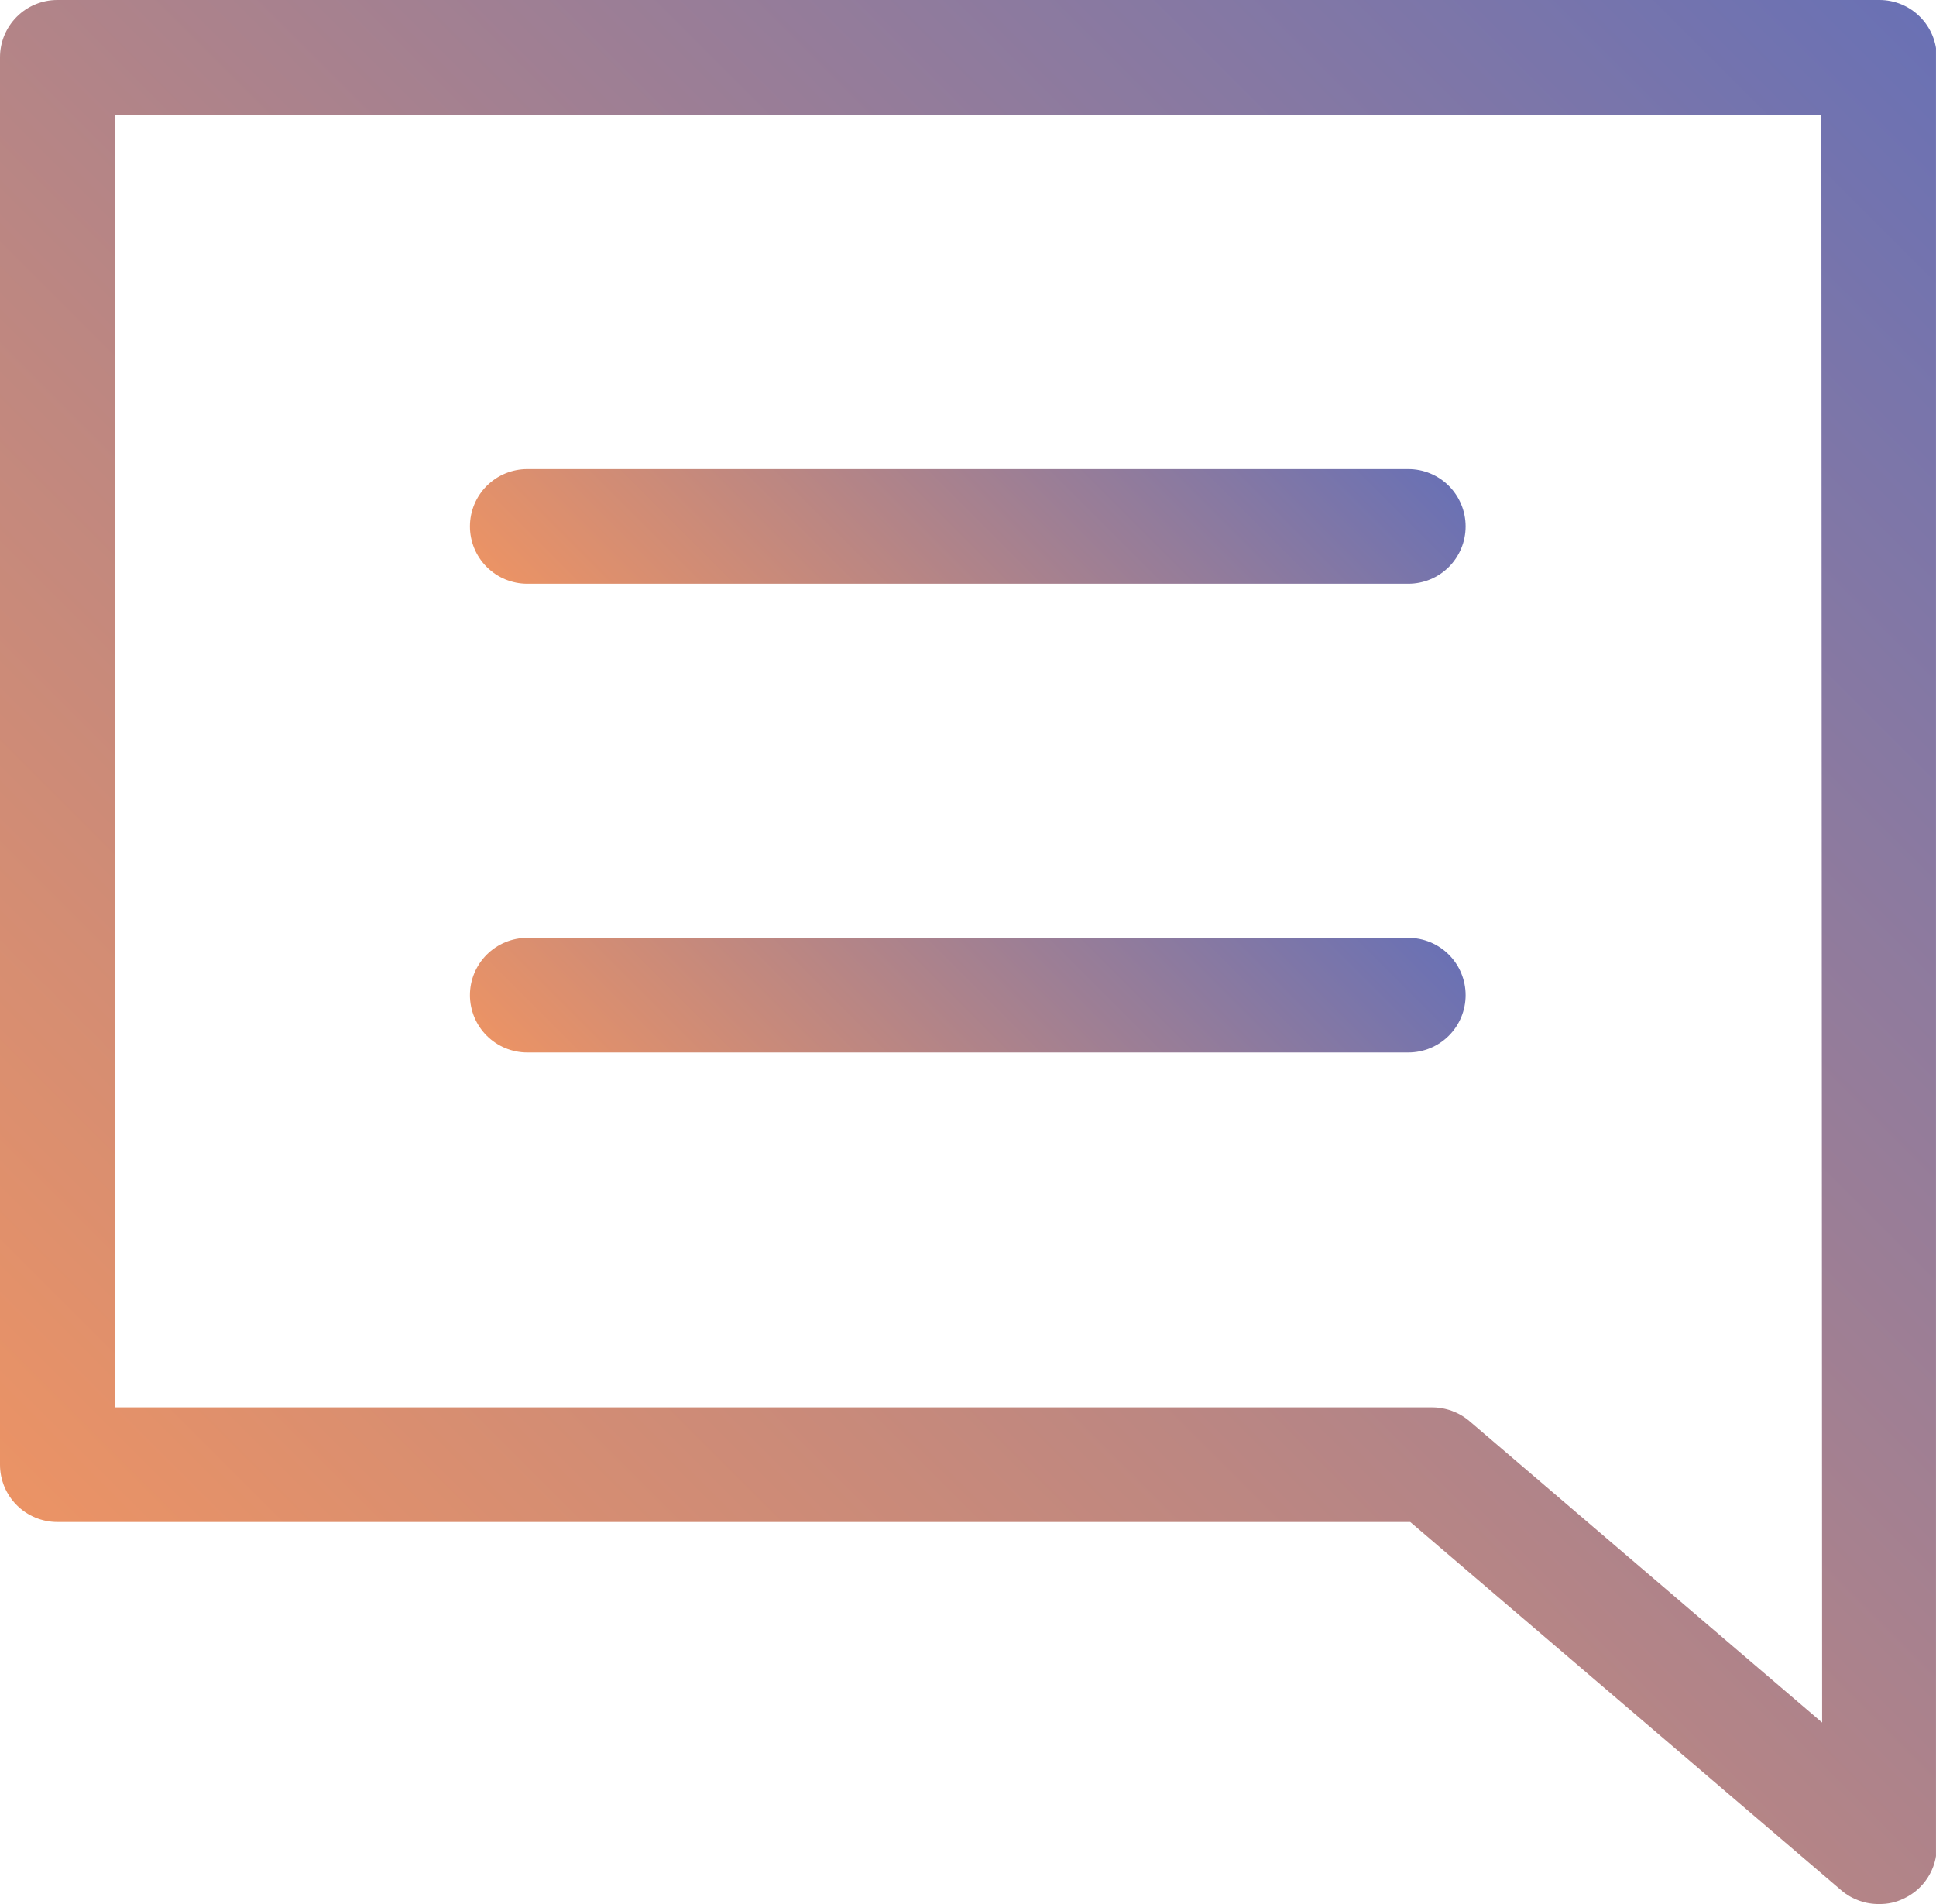
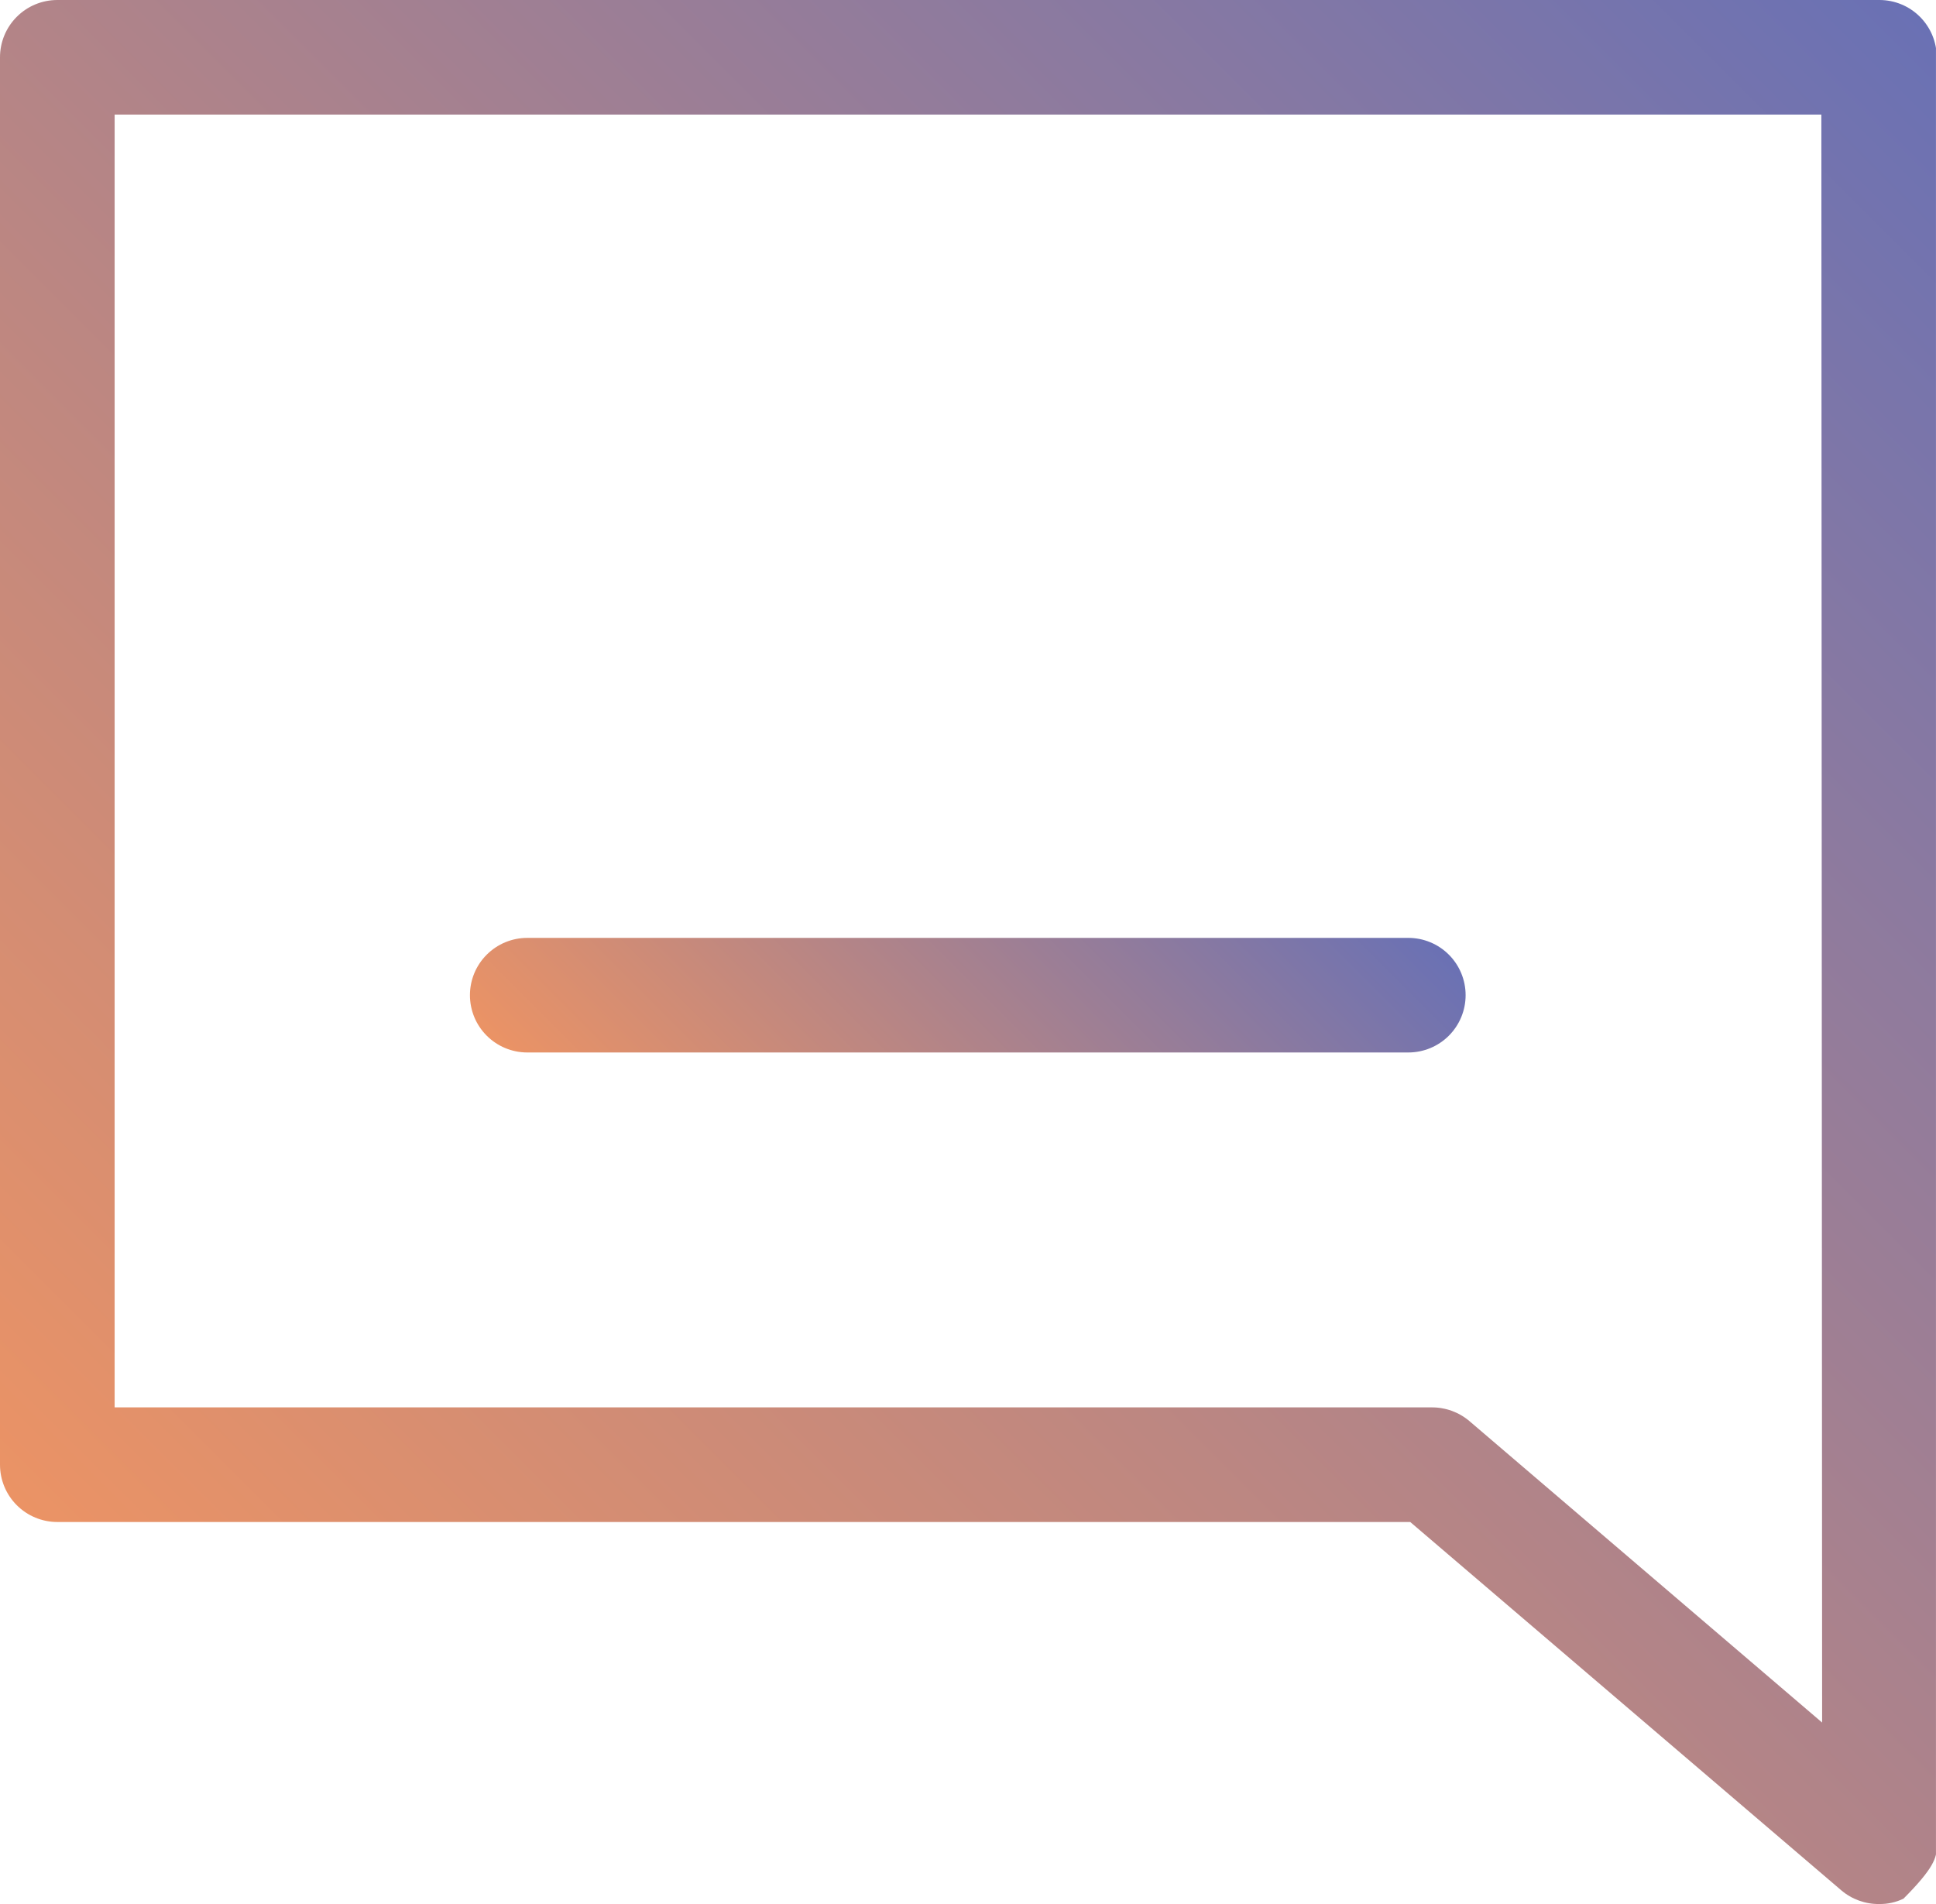
<svg xmlns="http://www.w3.org/2000/svg" width="61" height="60" viewBox="0 0 61 60" fill="none">
  <g clip-path="url(#clip0_1152_15755)">
-     <path d="M59.218 0H1.806C1.327 0 0.868 0.19 0.529 0.529C0.19 0.868 0 1.327 0 1.806V46.156C0 46.635 0.19 47.094 0.529 47.433C0.868 47.771 1.327 47.962 1.806 47.962H44.434L58.014 59.567C58.349 59.853 58.777 60.007 59.218 60C59.48 60.003 59.74 59.946 59.976 59.831C60.289 59.688 60.555 59.457 60.74 59.167C60.926 58.877 61.025 58.539 61.023 58.194V1.806C61.023 1.327 60.833 0.868 60.494 0.529C60.156 0.19 59.696 0 59.218 0ZM57.412 54.282L46.3 44.783C45.965 44.498 45.537 44.344 45.096 44.35H3.612V3.612H57.388L57.412 54.282Z" fill="url(#paint0_linear_1152_15755)" />
-     <path d="M16.613 18.395H44.374C44.853 18.395 45.312 18.205 45.651 17.866C45.989 17.527 46.179 17.068 46.179 16.589C46.179 16.11 45.989 15.651 45.651 15.312C45.312 14.973 44.853 14.783 44.374 14.783H16.613C16.134 14.783 15.675 14.973 15.336 15.312C14.997 15.651 14.807 16.11 14.807 16.589C14.807 17.068 14.997 17.527 15.336 17.866C15.675 18.205 16.134 18.395 16.613 18.395Z" fill="url(#paint1_linear_1152_15755)" />
+     <path d="M59.218 0H1.806C1.327 0 0.868 0.19 0.529 0.529C0.19 0.868 0 1.327 0 1.806V46.156C0 46.635 0.19 47.094 0.529 47.433C0.868 47.771 1.327 47.962 1.806 47.962H44.434L58.014 59.567C58.349 59.853 58.777 60.007 59.218 60C59.48 60.003 59.74 59.946 59.976 59.831C60.926 58.877 61.025 58.539 61.023 58.194V1.806C61.023 1.327 60.833 0.868 60.494 0.529C60.156 0.19 59.696 0 59.218 0ZM57.412 54.282L46.3 44.783C45.965 44.498 45.537 44.344 45.096 44.35H3.612V3.612H57.388L57.412 54.282Z" fill="url(#paint0_linear_1152_15755)" />
    <path d="M16.613 33.166H44.374C44.853 33.166 45.312 32.976 45.651 32.637C45.989 32.299 46.179 31.839 46.179 31.36C46.179 30.881 45.989 30.422 45.651 30.084C45.312 29.745 44.853 29.555 44.374 29.555H16.613C16.134 29.555 15.675 29.745 15.336 30.084C14.997 30.422 14.807 30.881 14.807 31.36C14.807 31.839 14.997 32.299 15.336 32.637C15.675 32.976 16.134 33.166 16.613 33.166Z" fill="url(#paint2_linear_1152_15755)" />
  </g>
  <defs>
    <linearGradient id="paint0_linear_1152_15755" x1="6.802" y1="53.704" x2="60.217" y2="0.277" gradientUnits="userSpaceOnUse">
      <stop stop-color="#EB9365" />
      <stop offset="1" stop-color="#6A71B4" />
    </linearGradient>
    <linearGradient id="paint1_linear_1152_15755" x1="22.283" y1="24.799" x2="38.716" y2="8.367" gradientUnits="userSpaceOnUse">
      <stop stop-color="#EB9365" />
      <stop offset="1" stop-color="#6A71B4" />
    </linearGradient>
    <linearGradient id="paint2_linear_1152_15755" x1="22.283" y1="39.583" x2="38.716" y2="23.15" gradientUnits="userSpaceOnUse">
      <stop stop-color="#EB9365" />
      <stop offset="1" stop-color="#6A71B4" />
    </linearGradient>
    <clipPath id="clip0_1152_15755">
      <rect width="60.999" height="60" fill="white" />
    </clipPath>
  </defs>
</svg>